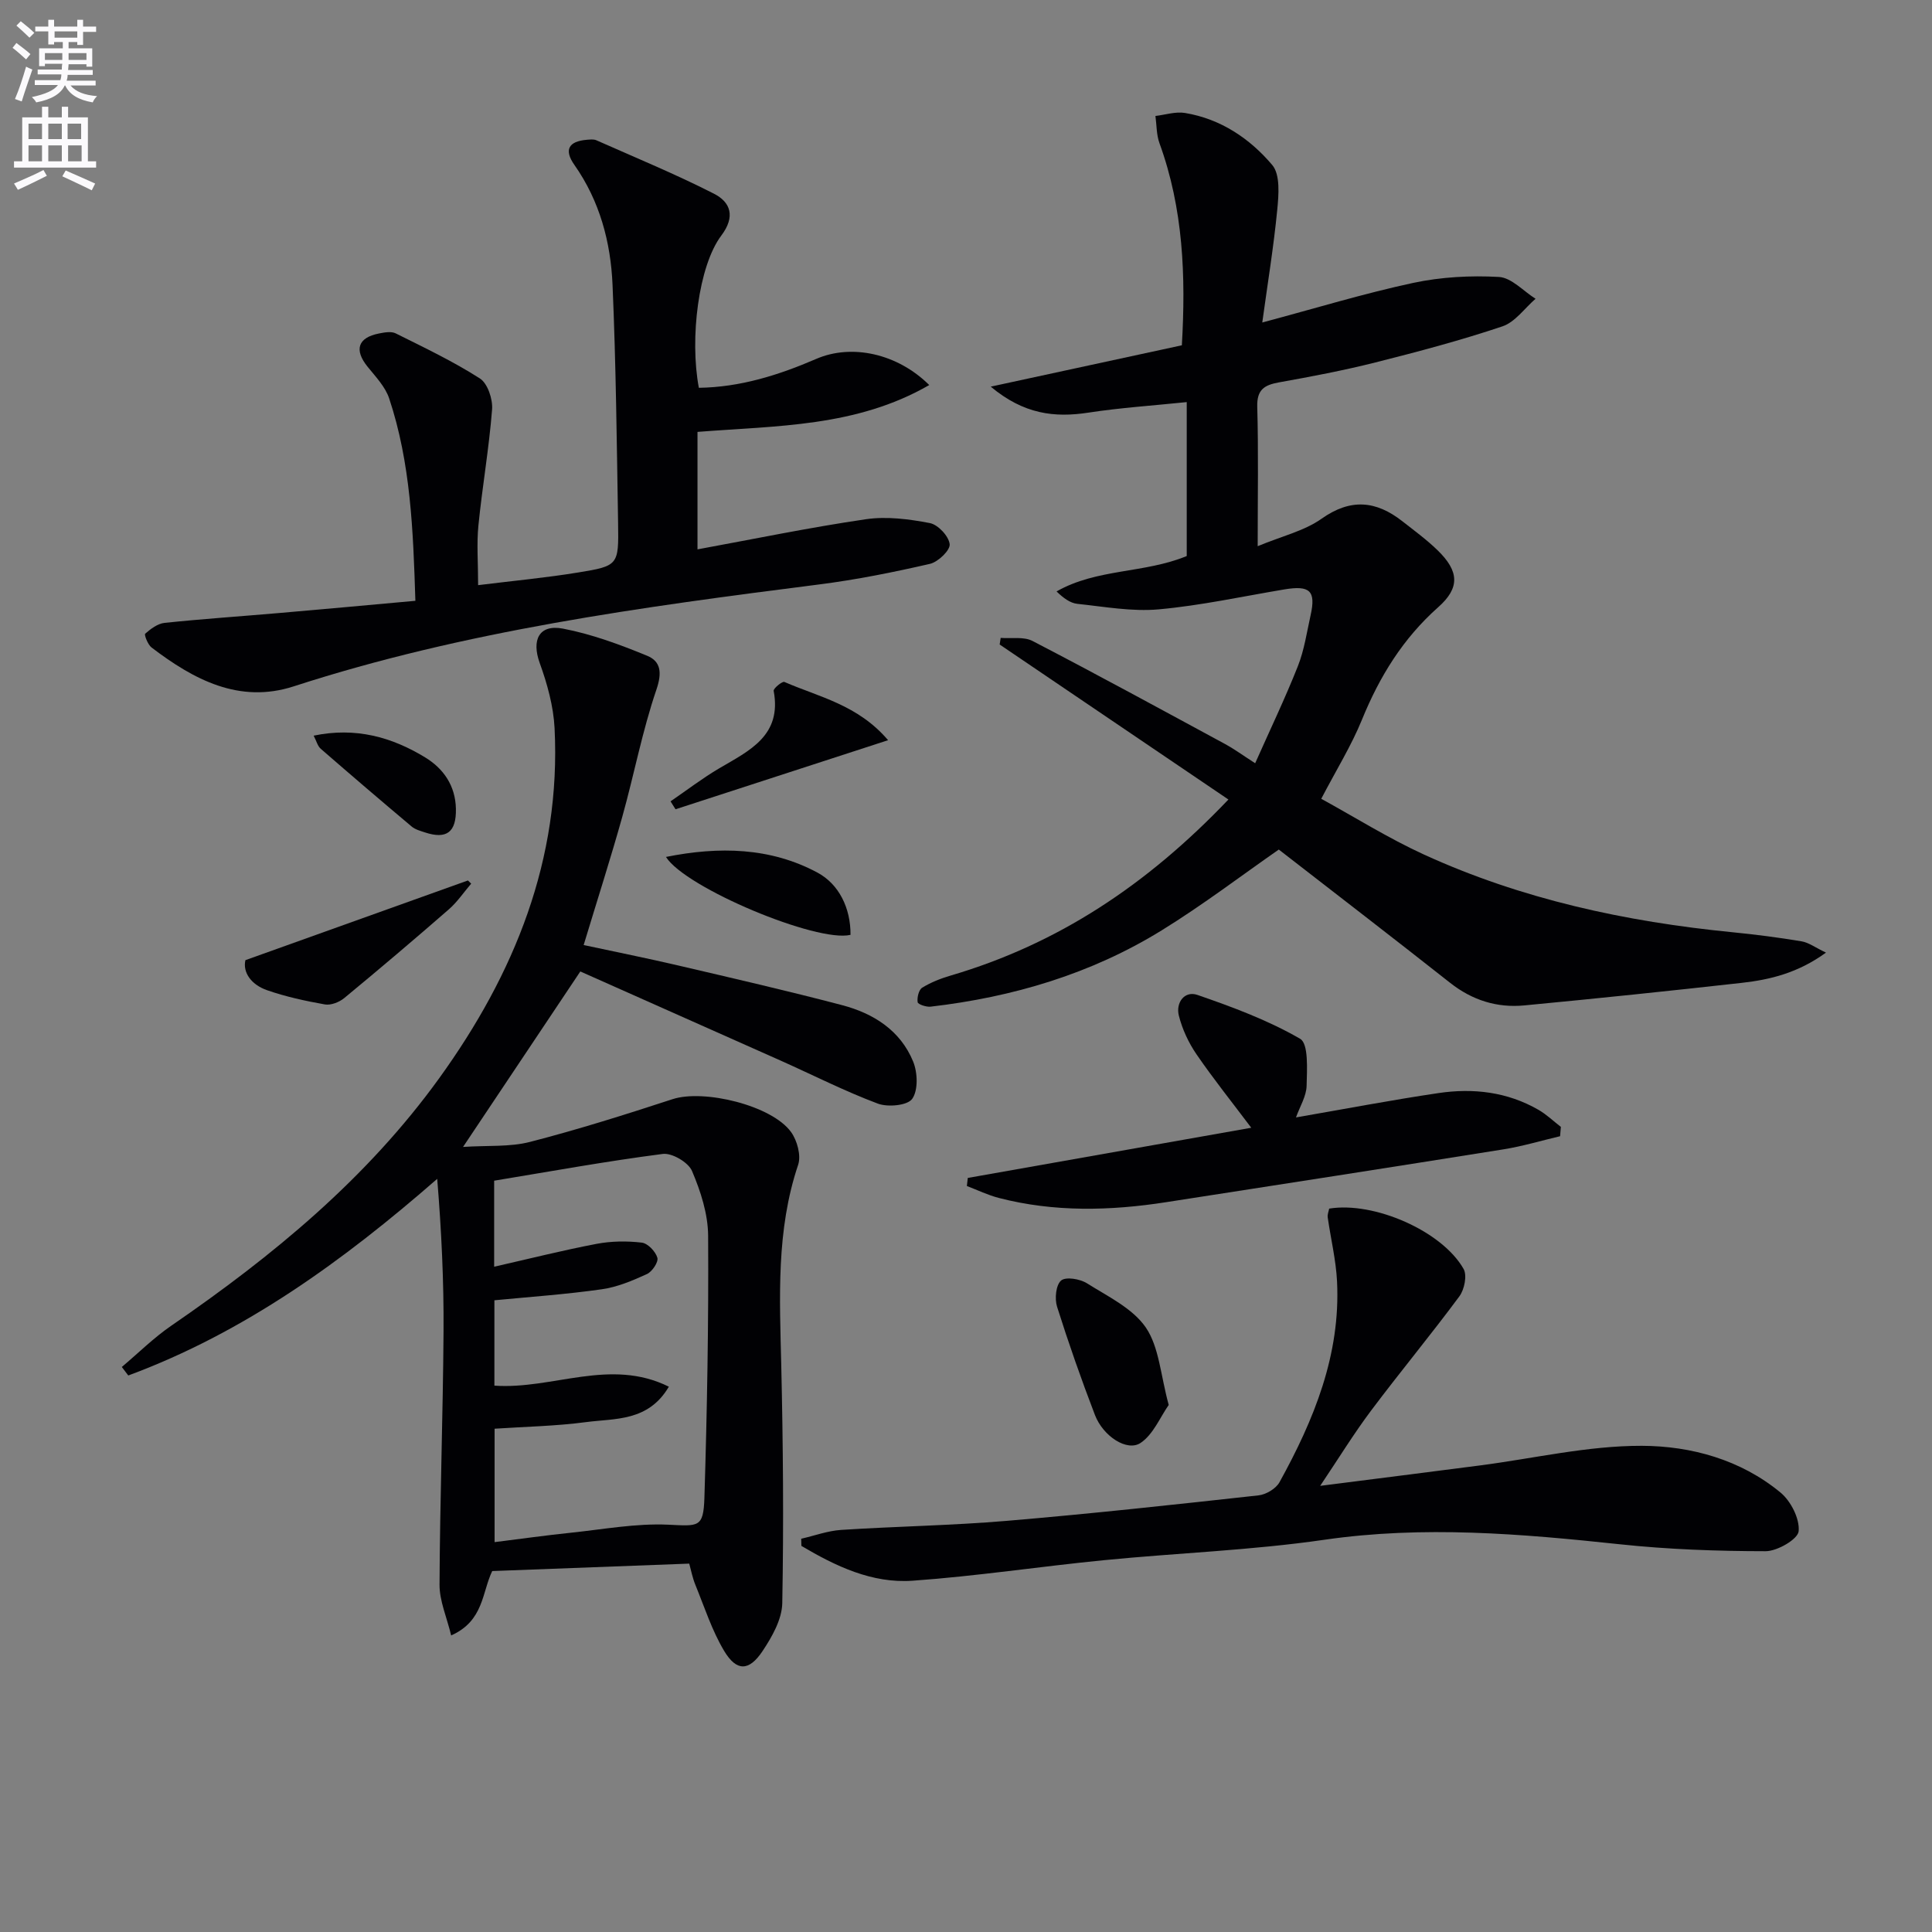
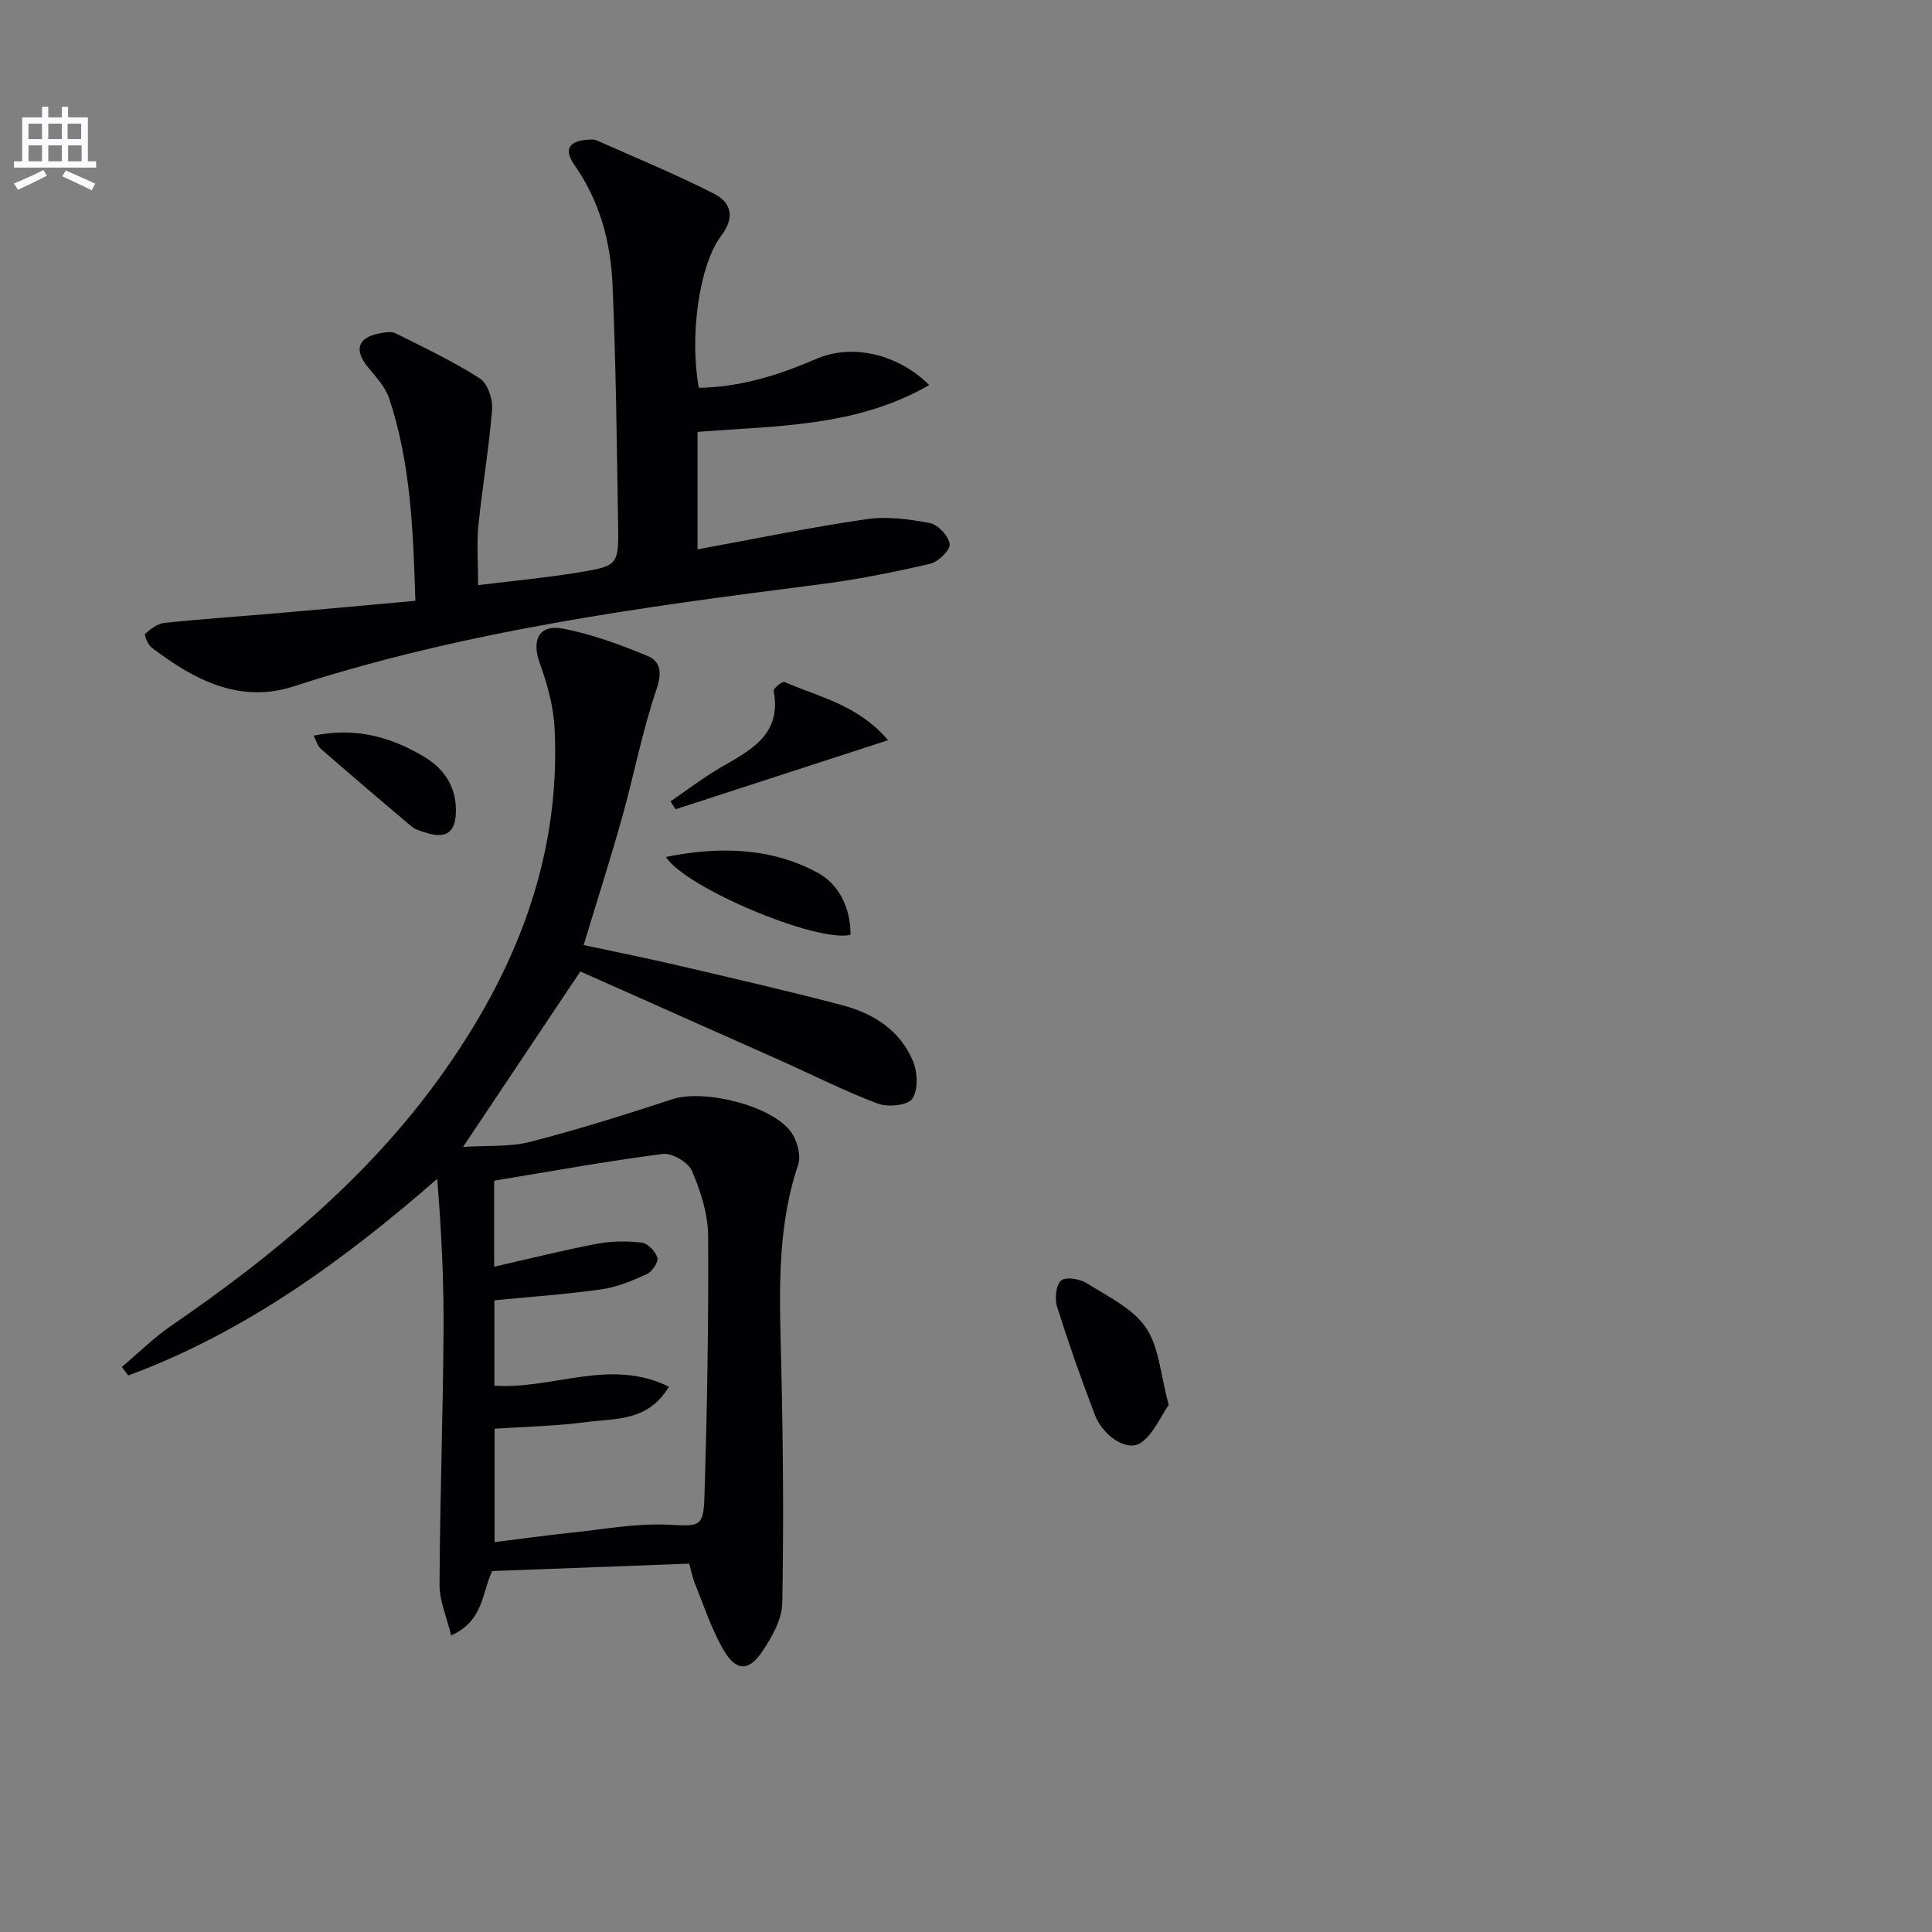
<svg xmlns="http://www.w3.org/2000/svg" enable-background="new 0 0 400 400" viewBox="0 0 400 400">
  <rect x="0" y="0" width="400" height="400" fill="#808080" stroke="none" />
-   <path d="m2.6 9.9.8-1c.9.7 1.9 1.4 2.9 2.3l-.9 1.1c-1.1-1-2-1.8-2.8-2.4zm.5 10.6c.9-2.1 1.6-4.3 2.3-6.7.4.2.8.4 1.3.6-.7 2.1-1.5 4.3-2.2 6.6zm.3-15.2.9-.9c1 .8 2 1.6 2.8 2.4l-1 1c-.9-.9-1.8-1.7-2.7-2.5zm12.6-1.2h1.2v1.4h2.7v1.1h-2.7v2.7h-1.2v-.6h-1.8v1.3h4.9v3.8h-1.2v-.5h-3.7c0 .4-.1.9-.1 1.2h5.1v1h-5.2c0 .5-.1.9-.2 1.2h6v1h-5.2c1.1 1.3 2.9 2 5.5 2.2-.4.4-.7.8-.9 1.3-2.9-.5-4.8-1.6-5.7-3.5h-.1c-.8 1.7-2.7 2.9-5.9 3.5-.2-.4-.6-.8-.9-1.1 2.8-.6 4.6-1.4 5.4-2.5h-4.8v-1h5.3c.1-.3.2-.7.2-1.2h-4.9v-1h5c0-.4 0-.8.1-1.2h-3.6v.5h-1.2v-3.7h4.9v-1.3h-1.8v.5h-1.2v-2.7h-2.7v-1h2.7v-1.4h1.2v1.4h4.8zm-6.7 8.3h3.6c0-.4 0-.9 0-1.4h-3.6zm1.9-4.6h4.8v-1.3h-4.7v1.3zm6.7 3.2h-3.7v1.4h3.7z" fill="#fbfafc" />
  <path d="m8.7 22.1h1.3v2.2h2.8v-2.2h1.3v2.2h4.1v9.1h1.7v1.3h-17v-1.3h1.7v-9.1h4.1zm.3 13.1.7 1.2c-1.8.9-3.8 1.9-6 2.9-.2-.4-.5-.8-.8-1.3 2.3-1 4.4-1.9 6.1-2.8zm-3.1-6.4h2.8v-3.2h-2.8zm0 4.6h2.8v-3.3h-2.8zm4.1-4.6h2.8v-3.2h-2.8zm0 4.6h2.8v-3.3h-2.8zm3.6 1.9c2.1.9 4.1 1.8 6.1 2.7l-.7 1.4c-2.2-1.1-4.2-2-6.1-2.9zm3.2-9.7h-2.8v3.2h2.8zm-2.7 7.8h2.8v-3.3h-2.8z" fill="#fbfafc" />
  <g fill="#010104">
-     <path d="m254.33 165.53c-16.26-11.02-31.81-21.56-47.36-32.09.07-.46.14-.91.21-1.37 2.22.18 4.78-.31 6.6.64 13.39 6.95 26.64 14.18 39.91 21.36 1.74.94 3.34 2.12 6.18 3.95 3.08-6.93 6.19-13.41 8.83-20.07 1.33-3.35 1.86-7.03 2.65-10.59 1.12-5.03-.14-6.21-5.43-5.33-8.67 1.45-17.29 3.34-26.02 4.13-5.54.5-11.23-.55-16.84-1.14-1.48-.16-2.87-1.17-4.31-2.57 8.37-4.77 18.16-3.7 26.95-7.33 0-10.41 0-20.99 0-31.87-6.94.72-13.69 1.16-20.35 2.18-7.03 1.08-13.38.34-20.23-5.38 13.98-3.02 26.65-5.76 39.57-8.56.83-14.29.31-28.27-4.63-41.83-.64-1.75-.58-3.76-.84-5.65 2.05-.24 4.18-.95 6.13-.62 7.37 1.22 13.42 5.29 18.06 10.78 1.68 1.99 1.33 6.18 1.03 9.28-.75 7.7-2.01 15.36-3.1 23.32 11.11-2.97 21.09-6.02 31.25-8.2 5.76-1.23 11.86-1.56 17.75-1.23 2.6.15 5.06 2.93 7.58 4.52-2.27 1.96-4.23 4.83-6.86 5.71-8.63 2.9-17.46 5.24-26.3 7.47-6.59 1.66-13.29 2.93-19.98 4.13-3.05.55-4.58 1.53-4.48 5.06.26 9.14.09 18.29.09 28.85 4.98-2.07 9.63-3.14 13.22-5.68 6.03-4.27 11.29-3.74 16.72.51 2.48 1.94 5.04 3.82 7.3 6.01 4.48 4.35 4.67 7.78.13 11.8-7.28 6.46-12.14 14.34-15.78 23.28-2.18 5.35-5.27 10.33-8.43 16.38 7 3.84 13.89 8.16 21.21 11.52 20.28 9.28 41.81 13.93 63.93 16.11 4.78.47 9.56 1.09 14.29 1.88 1.48.24 2.82 1.27 5.07 2.34-5.81 4.21-11.55 5.6-17.44 6.26-14.99 1.68-30 3.24-45.02 4.67-5.65.54-10.78-1.07-15.35-4.67-11.74-9.26-23.6-18.38-35.48-27.6-7.61 5.29-15.66 11.43-24.23 16.72-14.64 9.04-30.83 13.83-47.87 15.81-.89.1-2.61-.48-2.67-.93-.15-.96.23-2.56.94-3 1.8-1.11 3.85-1.91 5.89-2.51 22.16-6.52 40.63-18.73 57.51-36.45z" />
    <path d="m142.7 323.73c-13.83.52-27.24 1.03-40.79 1.54-2.13 4.39-1.73 10.32-8.5 13.33-.91-3.78-2.43-7.16-2.41-10.53.08-17.46.71-34.93.83-52.39.07-10.43-.43-20.86-1.31-31.61-19.49 17.01-39.92 31.81-63.96 40.71-.45-.59-.9-1.17-1.34-1.76 3.41-2.87 6.6-6.05 10.26-8.56 20.98-14.41 40.46-30.45 55.47-51.25 15.58-21.59 25.22-45.29 23.87-72.44-.23-4.54-1.51-9.17-3.07-13.48-1.73-4.76-.18-8.09 4.81-7.14 5.96 1.14 11.79 3.3 17.43 5.62 2.82 1.16 3.11 3.49 1.92 6.99-2.93 8.58-4.62 17.58-7.07 26.34-2.41 8.62-5.15 17.14-8 26.56 6.66 1.43 13.2 2.74 19.7 4.26 11.3 2.64 22.61 5.24 33.82 8.19 6.48 1.7 12.06 5.23 14.7 11.68.93 2.28 1.06 5.94-.2 7.72-.98 1.38-5.04 1.76-7.12.98-6.83-2.56-13.37-5.89-20.04-8.87-13.94-6.22-27.9-12.41-41.55-18.49-7.93 11.87-15.65 23.42-24.28 36.33 5.12-.34 9.67.04 13.86-1.04 9.94-2.56 19.76-5.66 29.52-8.85 6.48-2.11 20.57 1.29 24.54 6.82 1.26 1.75 2.1 4.84 1.46 6.76-4.57 13.58-3.83 27.49-3.5 41.45.38 16.43.52 32.88.21 49.31-.06 3.36-2.12 6.99-4.09 9.94-2.8 4.2-5.38 4.23-7.94-.04-2.52-4.21-4.06-9.02-5.93-13.61-.62-1.48-.92-3.1-1.3-4.47zm-40.34-54.52v17.67c12.05.86 23.92-5.83 36.12.22-4.27 7.25-11.12 6.54-17.12 7.33-6.33.84-12.76.95-18.96 1.37v23.48c5.55-.69 10.64-1.41 15.75-1.94 6.71-.7 13.48-1.97 20.16-1.67 6.31.29 7.33.69 7.53-5.58.56-18.08.88-36.17.77-54.26-.03-4.5-1.55-9.2-3.34-13.4-.76-1.78-4.14-3.77-6.05-3.52-11.64 1.5-23.19 3.61-34.91 5.54v17.81c7.31-1.66 14.21-3.4 21.19-4.73 3.04-.58 6.28-.62 9.36-.26 1.25.14 2.86 1.83 3.24 3.13.26.89-1.08 2.89-2.16 3.38-2.99 1.37-6.14 2.7-9.36 3.15-7.34 1.05-14.75 1.56-22.22 2.28z" />
    <path d="m86 124.39c-.46-14.61-.97-28.52-5.43-41.91-.8-2.4-2.78-4.47-4.44-6.52-2.85-3.51-2.07-6.06 2.35-6.92 1.12-.22 2.52-.48 3.44-.02 5.9 2.94 11.9 5.79 17.43 9.33 1.61 1.03 2.7 4.3 2.53 6.43-.63 8.03-2.03 16-2.83 24.02-.38 3.78-.06 7.62-.06 12.35 7.14-.89 13.98-1.52 20.75-2.63 8.28-1.35 8.37-1.52 8.23-10.14-.27-16.47-.44-32.95-1.15-49.41-.38-8.85-2.65-17.36-7.9-24.83-2.19-3.11-1.22-4.88 2.57-5.2.66-.05 1.42-.15 1.98.1 8.15 3.62 16.42 7.02 24.36 11.07 3.44 1.76 4.47 4.73 1.51 8.66-4.71 6.24-6.59 21.25-4.65 31.52 8.56-.12 16.52-2.62 24.32-5.99 7.29-3.15 16.76-1.15 23.38 5.42-15.11 8.71-31.54 8.4-47.98 9.7v24.32c11.73-2.15 23.25-4.54 34.87-6.24 4.3-.63 8.92-.03 13.24.8 1.69.32 3.92 2.71 4.1 4.37.14 1.24-2.39 3.68-4.08 4.07-7.57 1.74-15.23 3.28-22.93 4.26-36.73 4.68-73.37 9.6-108.79 21.1-11.29 3.66-20.74-1.41-29.45-8.05-.77-.59-1.55-2.64-1.31-2.85 1.14-1 2.58-2.09 4.01-2.24 7.93-.83 15.89-1.36 23.83-2.05 9.23-.79 18.46-1.65 28.1-2.52z" />
-     <path d="m165.88 318.58c2.76-.63 5.5-1.65 8.29-1.83 11.44-.74 22.92-.91 34.34-1.88 17.38-1.47 34.72-3.36 52.05-5.27 1.56-.17 3.6-1.38 4.34-2.71 7.14-12.93 12.67-26.41 11.92-41.58-.22-4.44-1.3-8.83-1.93-13.26-.09-.6.2-1.26.3-1.82 9.29-1.52 23.38 4.64 27.83 12.49.76 1.34.17 4.27-.87 5.67-5.93 8.01-12.31 15.7-18.29 23.67-3.55 4.73-6.66 9.8-10.53 15.57 11.76-1.5 22.4-2.84 33.03-4.22 11.19-1.45 22.37-4.1 33.55-4.07 10.19.03 20.49 2.86 28.73 9.68 2.14 1.77 4 5.43 3.75 8.01-.16 1.65-4.42 4.13-6.83 4.13-10.09-.01-20.22-.37-30.24-1.44-20.36-2.17-40.6-3.9-61.11-.93-15.1 2.19-30.44 2.73-45.65 4.23-13.21 1.3-26.37 3.31-39.61 4.25-8.42.6-15.95-3.02-23.03-7.21-.01-.47-.02-.98-.04-1.48z" />
-     <path d="m323 235.24c-3.91.92-7.78 2.09-11.73 2.72-23.27 3.72-46.56 7.33-69.84 10.94-11.59 1.8-23.17 2.09-34.64-.88-2.27-.59-4.41-1.63-6.61-2.47.06-.56.13-1.12.19-1.67 19.33-3.42 38.67-6.84 58.69-10.39-3.97-5.28-7.84-10.11-11.34-15.21-1.64-2.39-2.94-5.19-3.65-8-.68-2.68 1.17-5.22 3.85-4.29 7.29 2.52 14.63 5.24 21.26 9.08 1.77 1.03 1.42 6.38 1.34 9.73-.05 2.16-1.39 4.28-2.2 6.55 10.01-1.73 19.72-3.59 29.5-5.04 7.2-1.07 14.26-.25 20.71 3.47 1.67.96 3.09 2.34 4.63 3.53-.06.64-.11 1.28-.16 1.93z" />
    <path d="m241.97 290.88c-1.79 2.55-3.2 6.11-5.82 7.86-2.8 1.87-7.76-1.38-9.45-5.77-2.84-7.4-5.47-14.89-7.85-22.44-.52-1.65-.24-4.49.84-5.41.97-.83 3.9-.34 5.35.57 4.33 2.73 9.47 5.18 12.2 9.17 2.76 4.07 3.04 9.84 4.73 16.02z" />
-     <path d="m97.55 182.95c-1.53 1.79-2.87 3.79-4.62 5.32-7.14 6.22-14.36 12.35-21.67 18.38-1.02.84-2.75 1.52-3.98 1.31-4.05-.72-8.12-1.6-11.99-2.95-3.27-1.14-5.07-3.67-4.48-6.22 15.81-5.66 30.94-11.08 46.07-16.5.22.21.44.43.67.66z" />
    <path d="m138.83 165.91c3.36-2.3 6.6-4.79 10.1-6.85 6.23-3.66 12.99-6.75 11.25-16.03-.09-.49 1.79-2.03 2.22-1.84 7.17 3.12 15.23 4.73 21.47 12.06-15.19 4.93-29.6 9.62-44.01 14.3-.34-.55-.68-1.09-1.03-1.64z" />
    <path d="m137.88 177.42c11-2.21 21.63-1.98 31.36 3.24 4.47 2.4 6.89 7.36 6.85 12.89-6.93 1.67-34.18-9.72-38.21-16.13z" />
    <path d="m64.94 152.31c8.66-1.81 16.16.28 23.08 4.5 3.81 2.32 6.27 5.86 6.37 10.63.1 4.85-1.91 6.4-6.45 4.89-.93-.31-1.97-.59-2.69-1.19-6.33-5.32-12.61-10.69-18.85-16.12-.65-.57-.89-1.62-1.46-2.71z" />
  </g>
</svg>